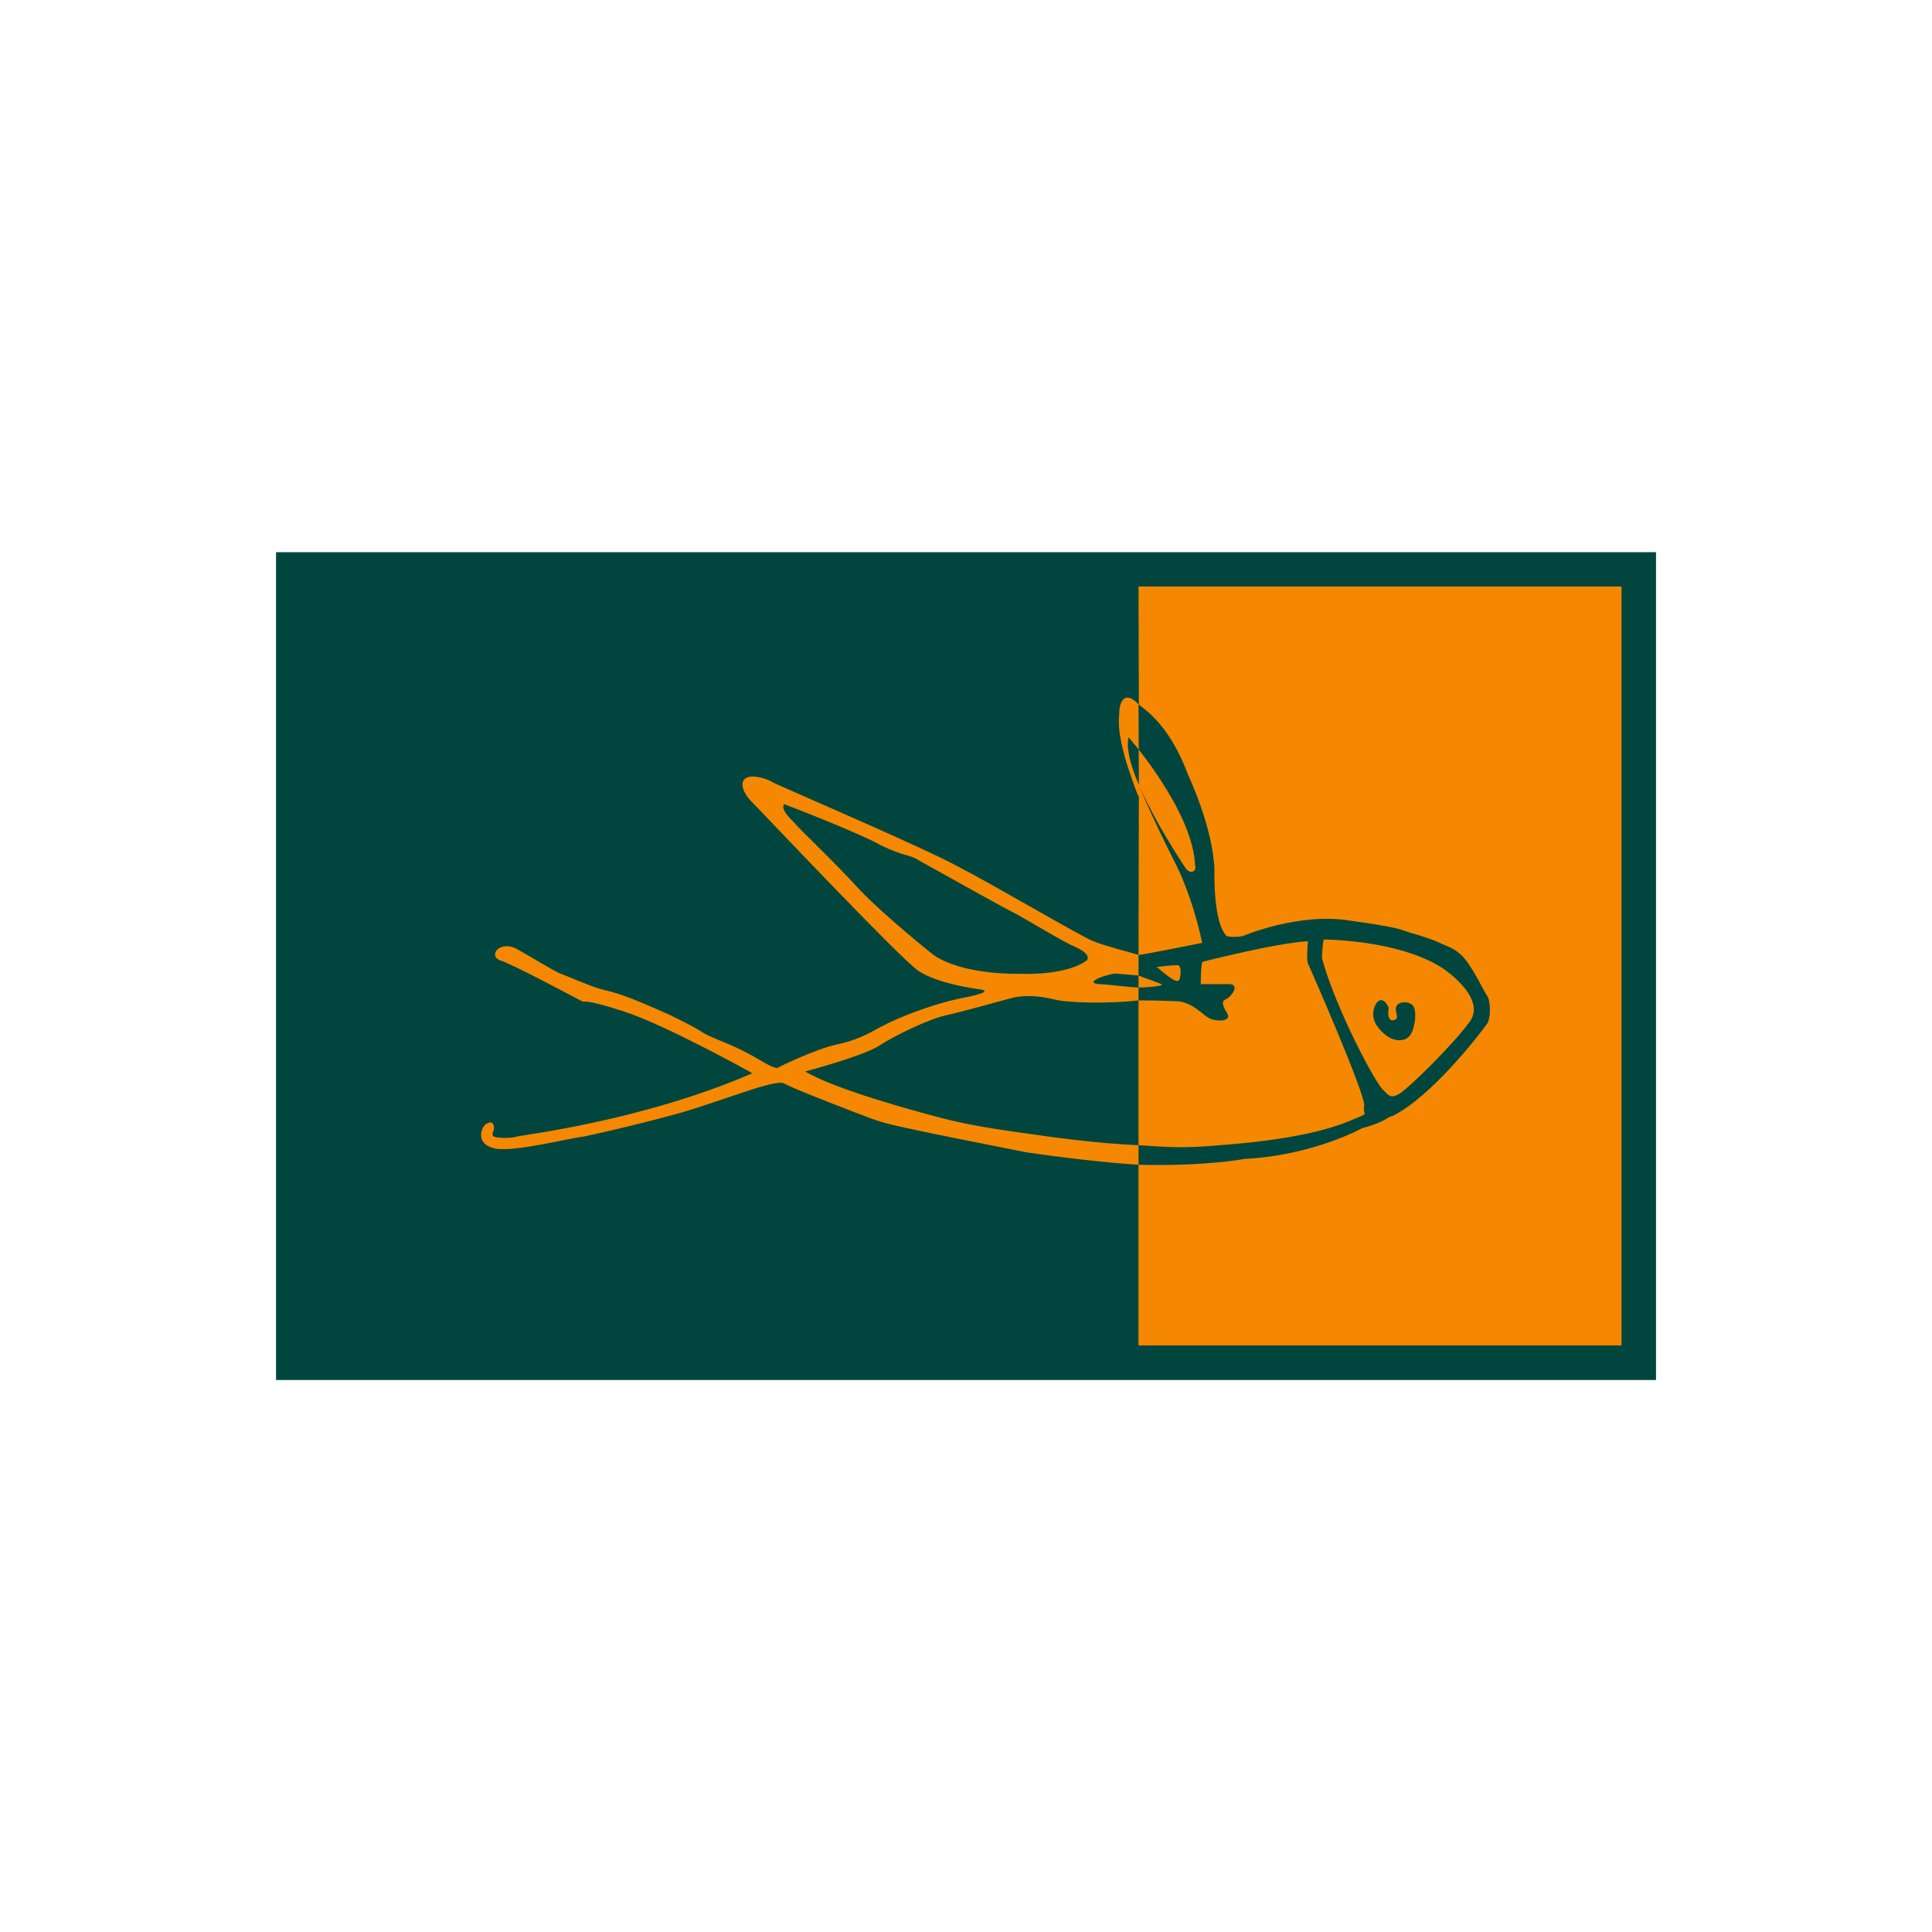
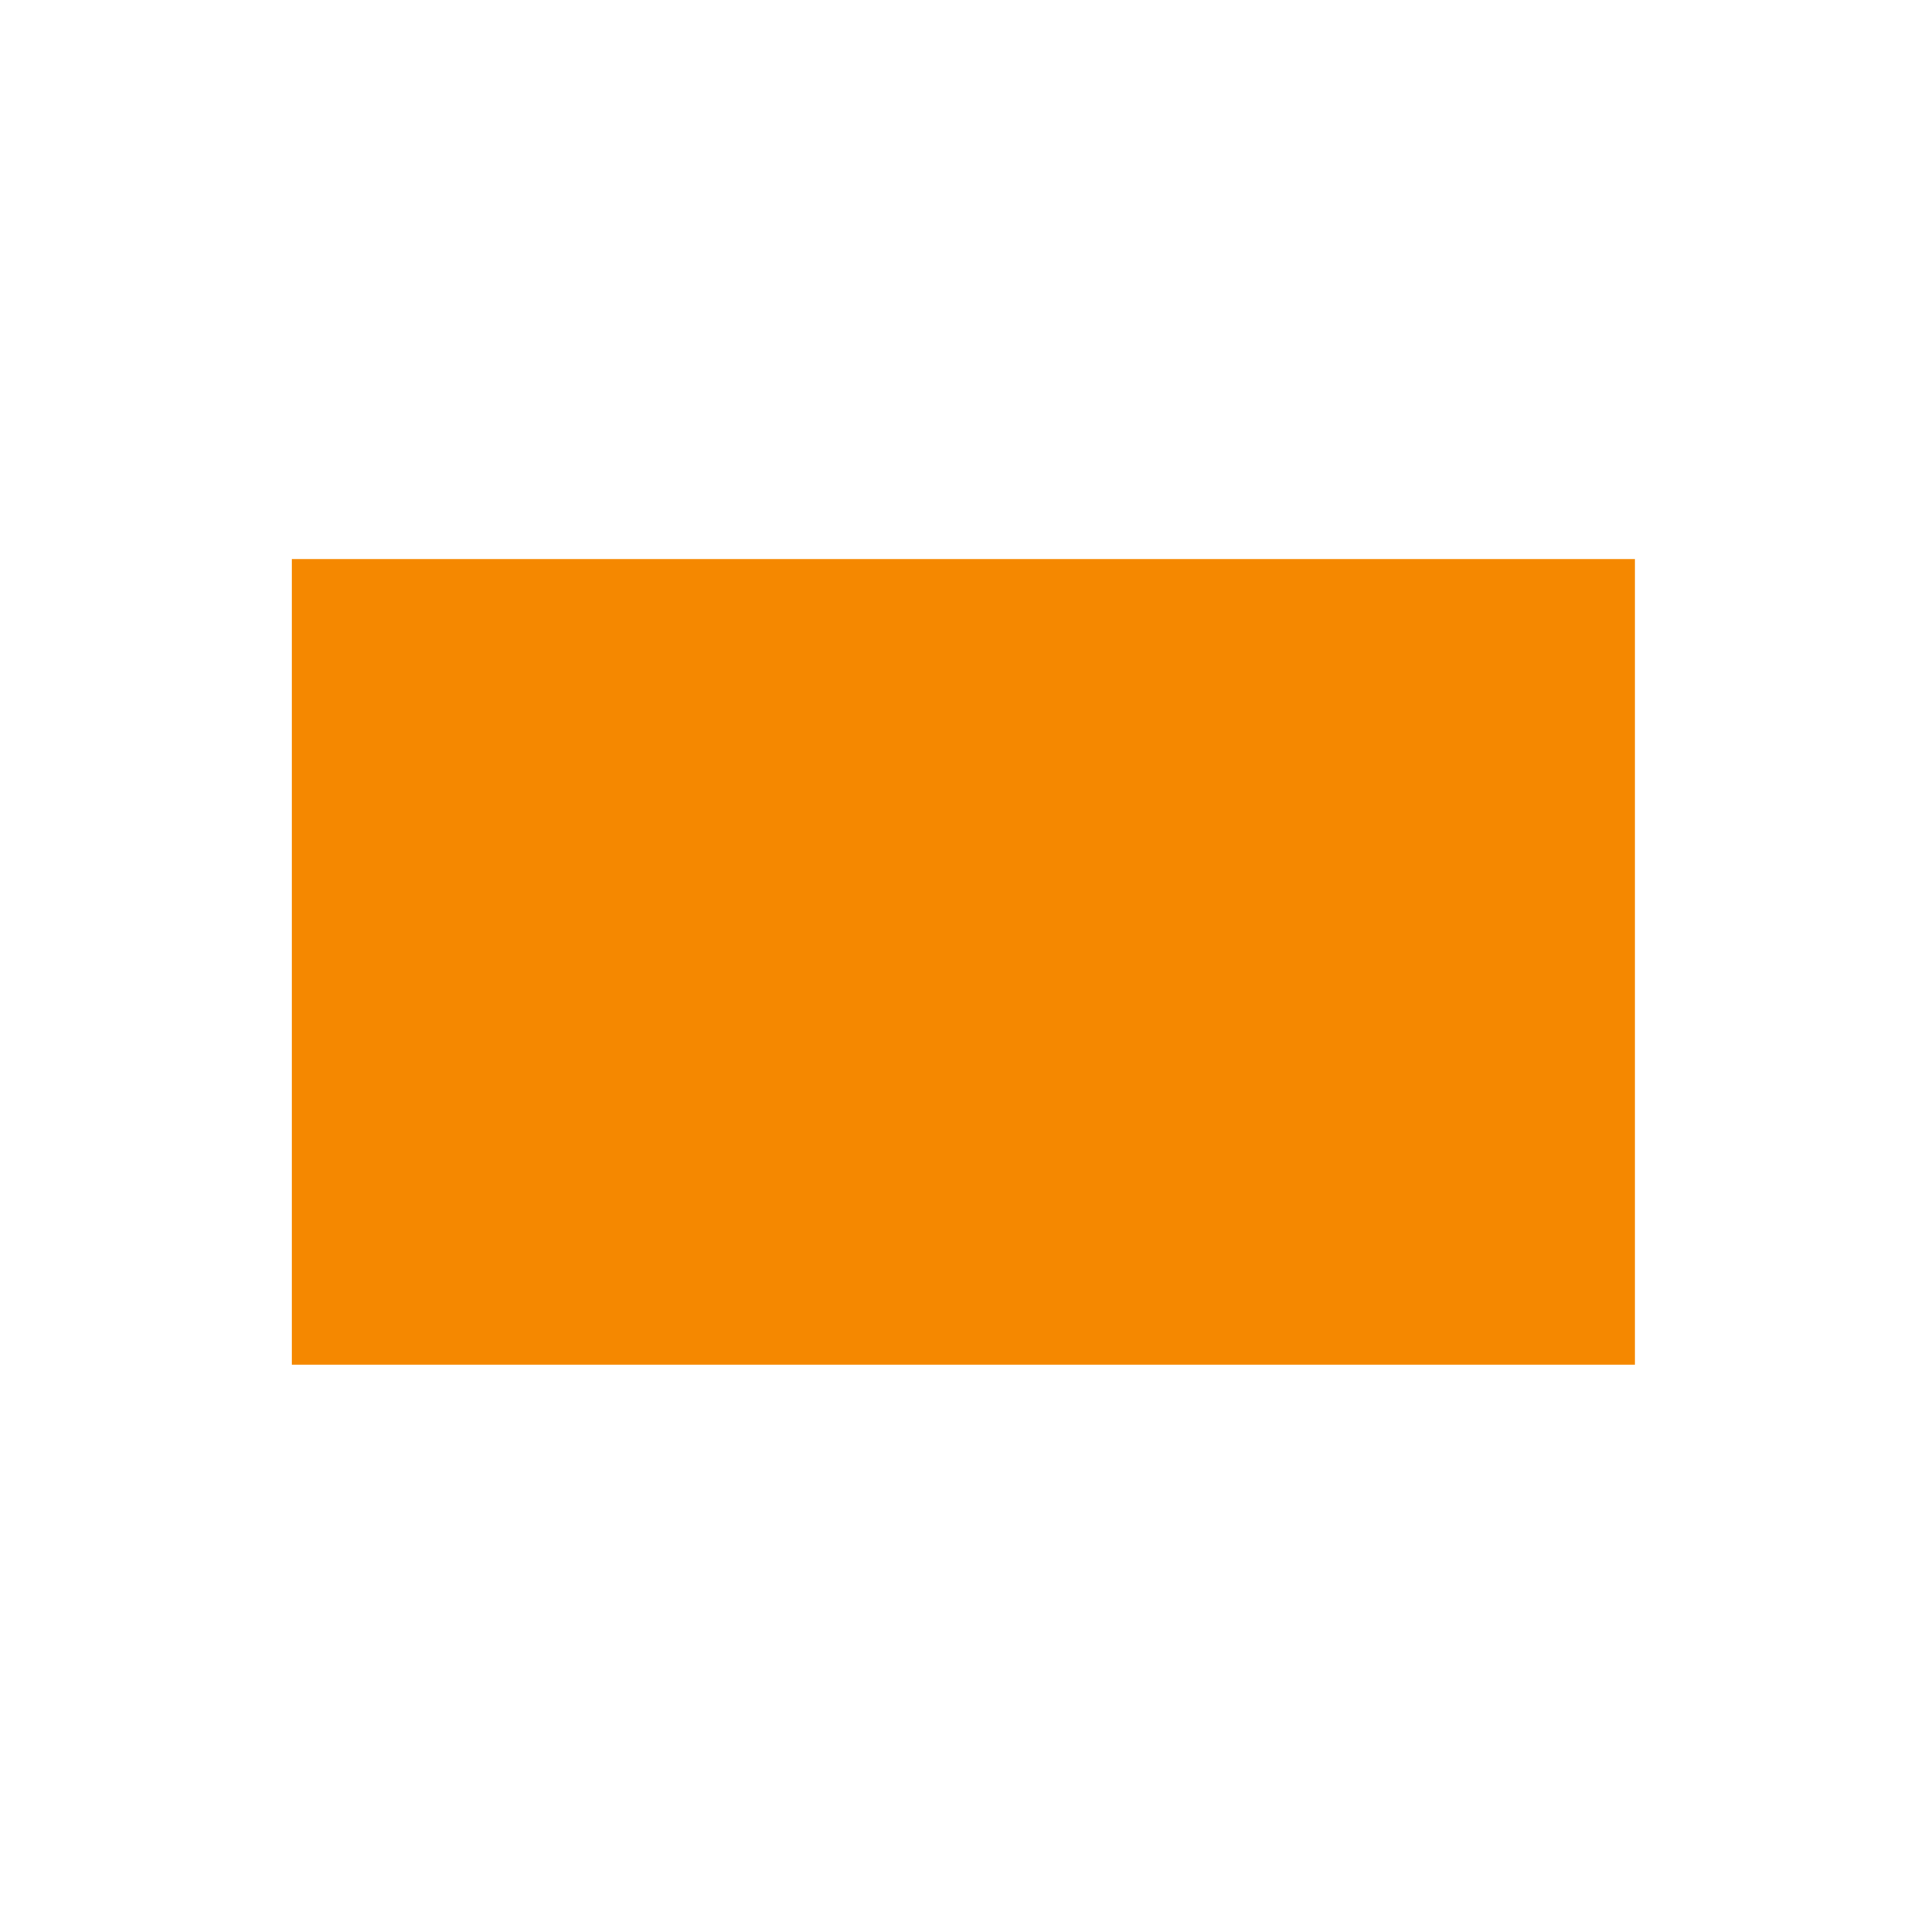
<svg xmlns="http://www.w3.org/2000/svg" width="40" height="40" viewBox="0 0 40 40" fill="none">
  <path d="M33.85 11.574H6.043V28.253H33.85V11.574Z" fill="#F58800" />
-   <path d="M5.715 11.432V28.572H34.286V11.432H5.715ZM33.572 27.855H23.572V24.115C22.953 24.079 21.911 23.958 21.22 23.852C18.891 23.39 18.381 23.284 18.09 23.177C17.798 23.071 16.416 22.539 16.233 22.432C16.051 22.326 14.887 22.823 13.976 23.071C13.35 23.242 12.719 23.396 12.084 23.532C11.757 23.568 10.665 23.852 10.264 23.781C9.864 23.709 9.937 23.39 10.046 23.284C10.192 23.177 10.228 23.284 10.228 23.355C10.228 23.427 10.156 23.497 10.228 23.532C10.301 23.568 10.592 23.568 10.701 23.532C10.811 23.497 13.286 23.213 15.578 22.22C15.578 22.22 13.795 21.226 12.921 20.942C12.048 20.658 12.121 20.765 12.048 20.729C11.975 20.693 10.592 19.948 10.337 19.877C10.119 19.771 10.337 19.487 10.665 19.629C10.993 19.807 11.502 20.126 11.611 20.161C11.721 20.197 12.193 20.41 12.448 20.481C12.739 20.552 12.921 20.587 13.868 21.013C14.814 21.474 14.304 21.297 14.996 21.581C15.688 21.864 15.87 22.077 16.088 22.113C16.088 22.113 16.852 21.723 17.362 21.616C17.871 21.509 18.199 21.262 18.308 21.226C18.417 21.154 19.218 20.8 19.946 20.658C20.674 20.516 20.273 20.481 20.273 20.481C20.273 20.481 19.4 20.374 19 20.09C18.6 19.807 15.651 16.683 15.542 16.577C15.433 16.47 15.287 16.222 15.433 16.116C15.578 16.009 15.942 16.152 15.978 16.187C16.015 16.222 19.182 17.571 19.873 17.961C20.565 18.316 22.493 19.452 22.639 19.487C22.785 19.558 23.463 19.735 23.572 19.771L23.579 16.507C23.47 16.258 23.397 16.009 23.324 15.797C23.106 15.051 23.174 14.88 23.174 14.738C23.174 14.597 23.251 14.306 23.506 14.519L23.579 14.59L23.572 12.143H33.572V27.855ZM22.748 20.375C22.894 20.375 23.427 20.445 23.572 20.445V20.197C23.431 20.186 23.29 20.174 23.149 20.161C23.04 20.125 22.384 20.339 22.748 20.375ZM21.074 20.161C22.093 20.197 22.457 19.913 22.457 19.913C22.603 19.842 22.493 19.7 22.239 19.594C21.984 19.487 21.183 18.99 20.965 18.884C20.747 18.777 19.291 17.961 19.036 17.82C18.818 17.677 18.745 17.748 18.236 17.5C17.726 17.216 16.233 16.648 16.233 16.648C16.161 16.755 16.343 16.932 16.452 17.039C16.525 17.145 17.289 17.855 17.798 18.422C18.344 18.99 19.327 19.771 19.327 19.771C19.946 20.197 21.111 20.161 21.074 20.161ZM21.838 20.694C21.402 20.587 21.111 20.622 20.965 20.658C20.819 20.694 19.946 20.942 19.618 21.013C19.254 21.084 18.526 21.439 18.199 21.652C17.871 21.864 16.671 22.184 16.671 22.184C17.326 22.575 19.073 23.036 19.473 23.142C19.873 23.249 20.419 23.355 21.22 23.462C21.693 23.533 22.698 23.674 23.572 23.71V20.712C22.99 20.783 22.093 20.765 21.838 20.694ZM25.769 23.994C27.189 23.922 28.208 23.355 28.208 23.355C28.645 23.248 28.754 23.107 28.827 23.107C29.627 22.717 30.646 21.403 30.792 21.19C30.865 21.084 30.865 20.729 30.792 20.622C30.719 20.516 30.501 20.055 30.319 19.842C30.137 19.629 29.955 19.594 29.81 19.522C29.664 19.451 29.446 19.381 29.191 19.309C28.972 19.238 28.972 19.203 27.953 19.061C26.898 18.884 25.726 19.381 25.726 19.381C25.508 19.417 25.398 19.381 25.398 19.381C25.108 19.097 25.144 17.997 25.144 17.997C25.108 17.11 24.598 16.044 24.598 16.044C24.233 15.052 23.754 14.725 23.572 14.583L23.579 16.248C23.833 16.887 24.271 17.748 24.271 17.748C24.707 18.564 24.889 19.522 24.889 19.522C24.525 19.594 23.645 19.771 23.572 19.771V20.197C23.645 20.232 23.972 20.339 24.045 20.375C24.118 20.41 23.791 20.445 23.572 20.445V20.712C24.045 20.712 24.241 20.729 24.386 20.729C24.714 20.765 24.896 21.013 25.041 21.084C25.187 21.155 25.515 21.155 25.406 20.977C25.296 20.8 25.296 20.729 25.369 20.694C25.478 20.658 25.697 20.375 25.442 20.375H24.86C24.86 20.375 24.86 19.984 24.896 19.913C24.896 19.913 26.424 19.522 27.08 19.487C27.08 19.487 27.043 19.877 27.08 19.948C27.116 20.02 28.281 22.681 28.244 22.894C28.208 23.107 28.353 23.036 28.099 23.142C27.844 23.249 27.189 23.568 25.26 23.71C24.496 23.781 24.118 23.746 23.572 23.71V24.115C24.955 24.151 25.769 23.994 25.769 23.994ZM24.562 17.997C24.562 17.997 23.186 15.974 23.367 15.264C23.367 15.264 24.707 16.79 24.743 17.926C24.78 17.962 24.708 18.139 24.561 17.997H24.562ZM24.423 20.268C24.387 20.375 24.241 20.268 23.95 20.02C23.95 20.02 24.241 19.984 24.35 19.984C24.459 19.948 24.459 20.161 24.423 20.268ZM27.371 19.842C27.371 19.842 27.371 19.594 27.407 19.452C27.407 19.452 28.972 19.452 29.882 20.055C29.882 20.055 30.792 20.658 30.428 21.155C30.064 21.652 29.154 22.539 28.973 22.645C28.791 22.752 28.754 22.681 28.644 22.574C28.499 22.468 27.661 20.907 27.371 19.842ZM28.754 21.474C28.863 21.546 29.081 21.581 29.191 21.439C29.3 21.297 29.336 20.942 29.263 20.835C29.191 20.729 29.008 20.729 28.936 20.799C28.827 20.907 29.008 21.084 28.863 21.119C28.754 21.155 28.718 21.012 28.754 20.871C28.754 20.871 28.645 20.587 28.499 20.765C28.454 20.833 28.43 20.913 28.43 20.995C28.43 21.077 28.454 21.157 28.499 21.226C28.572 21.332 28.645 21.403 28.754 21.474Z" fill="#00463E" />
</svg>